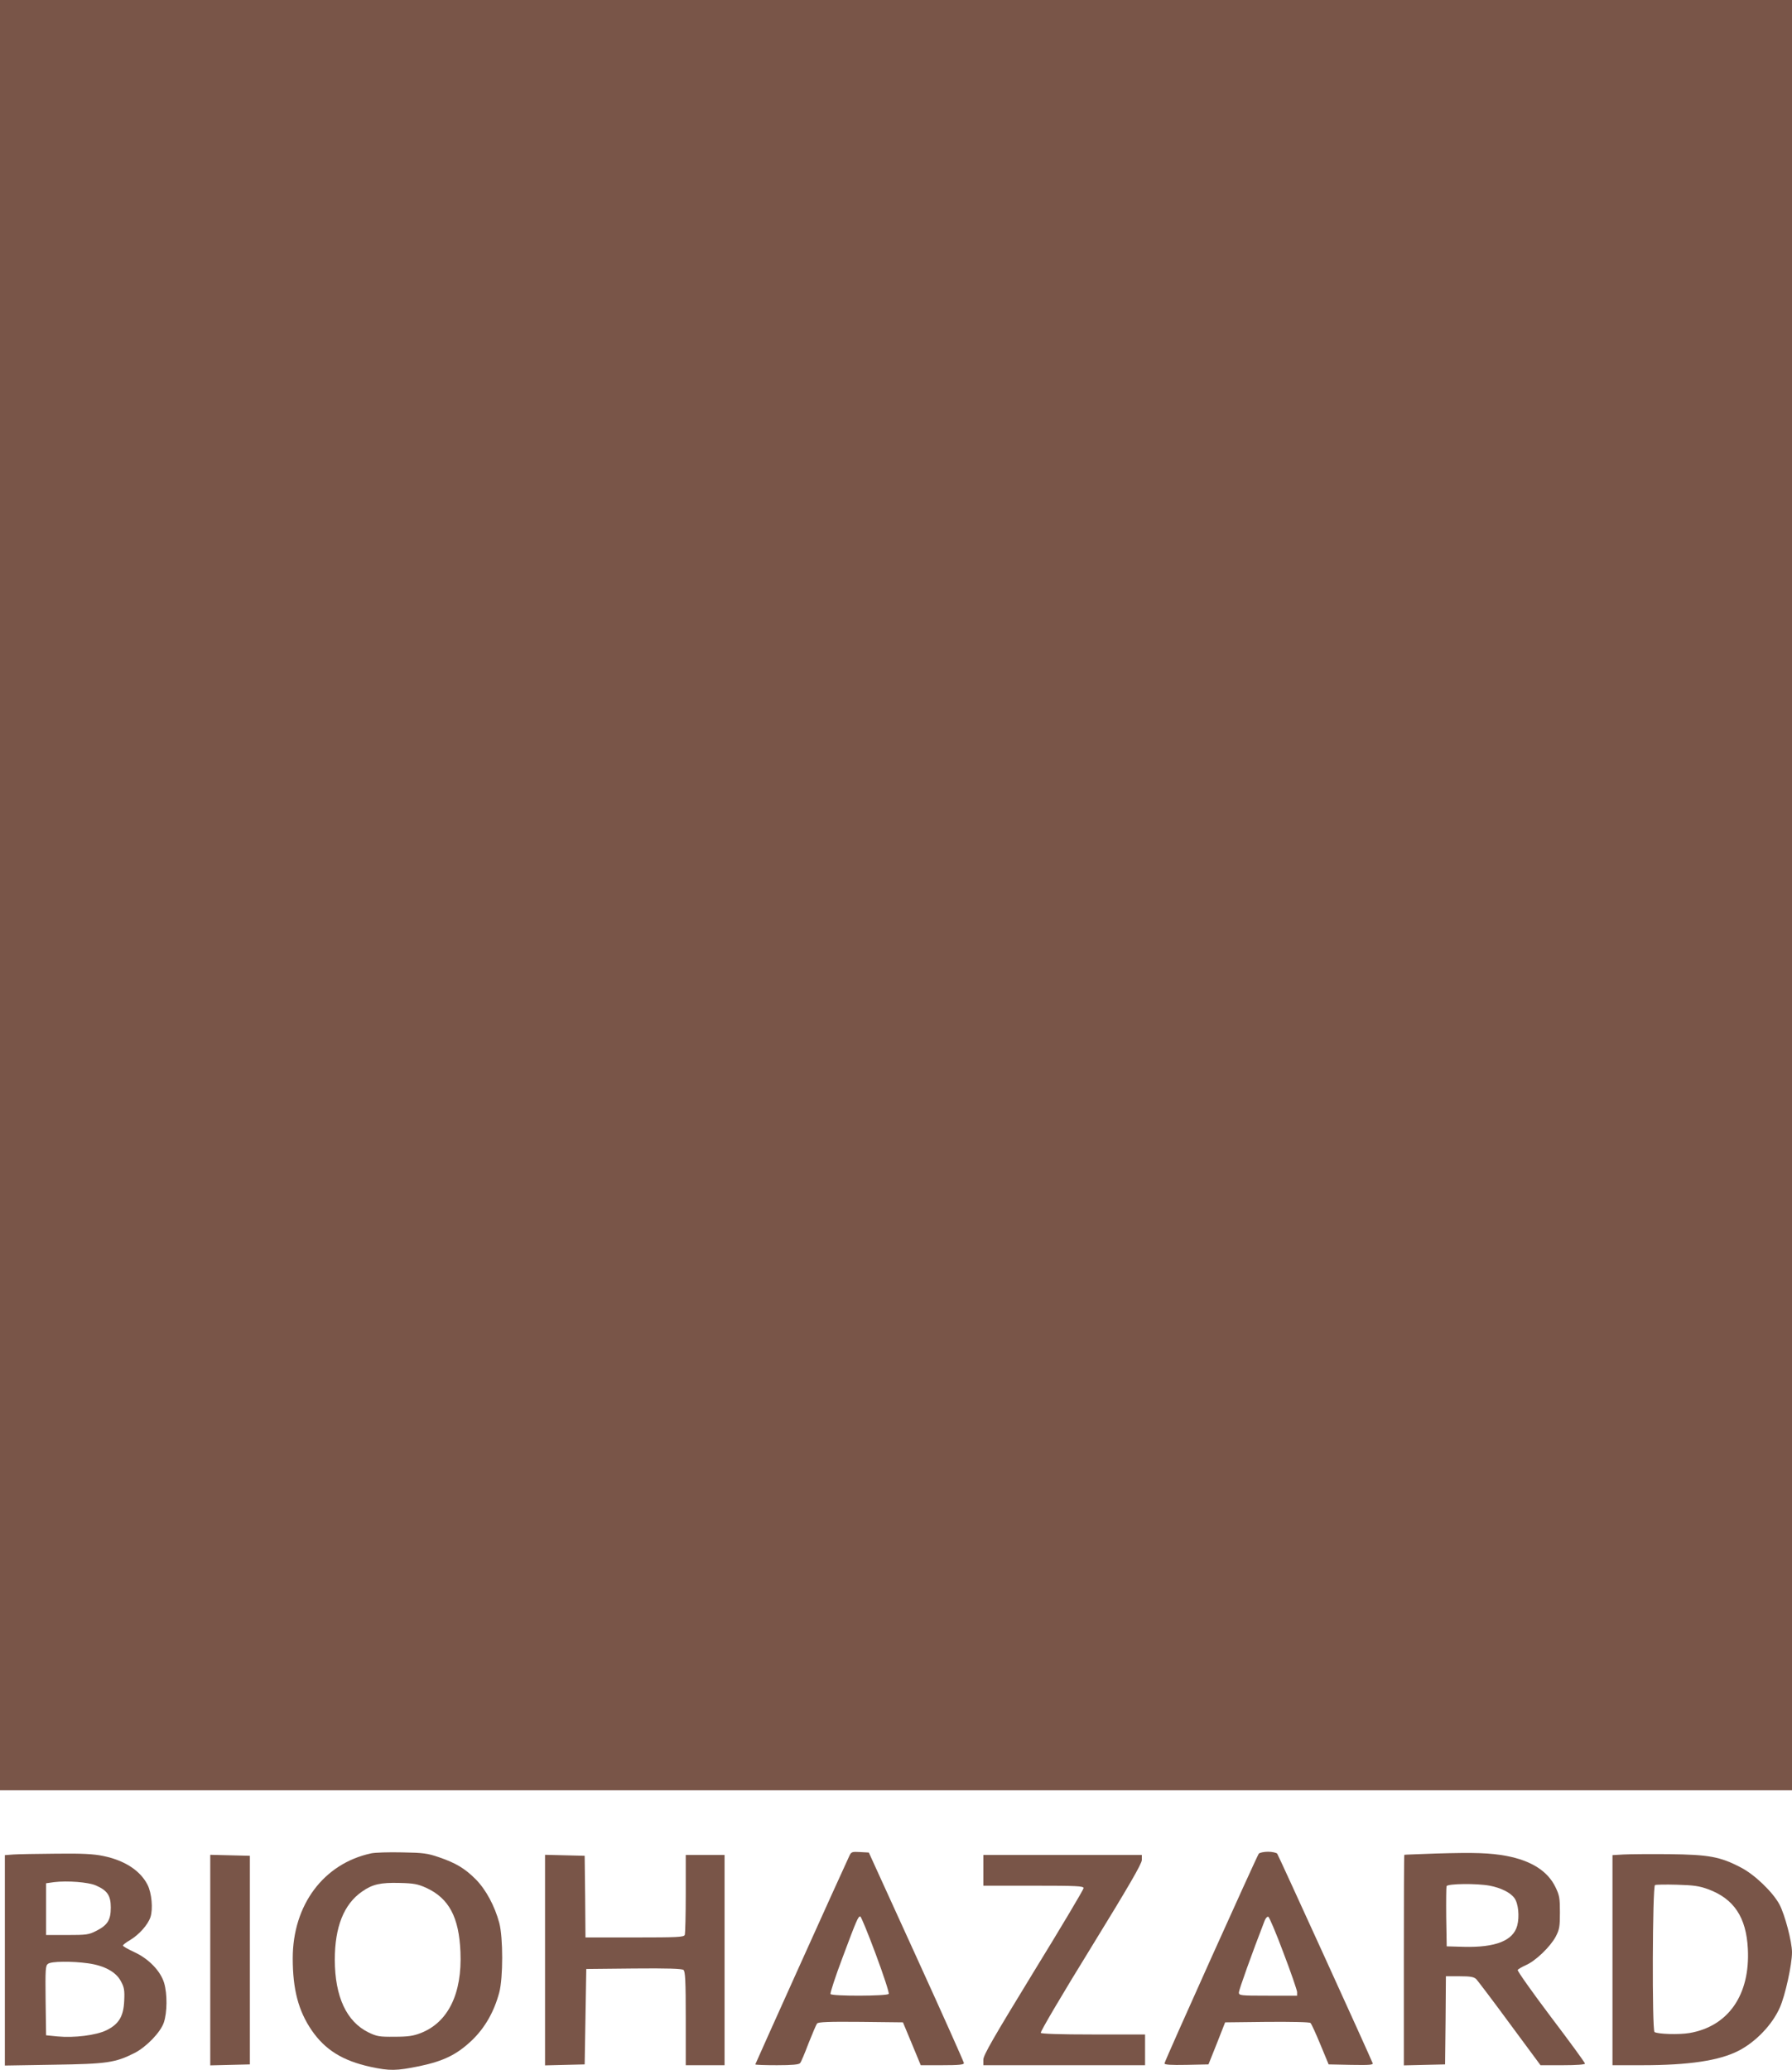
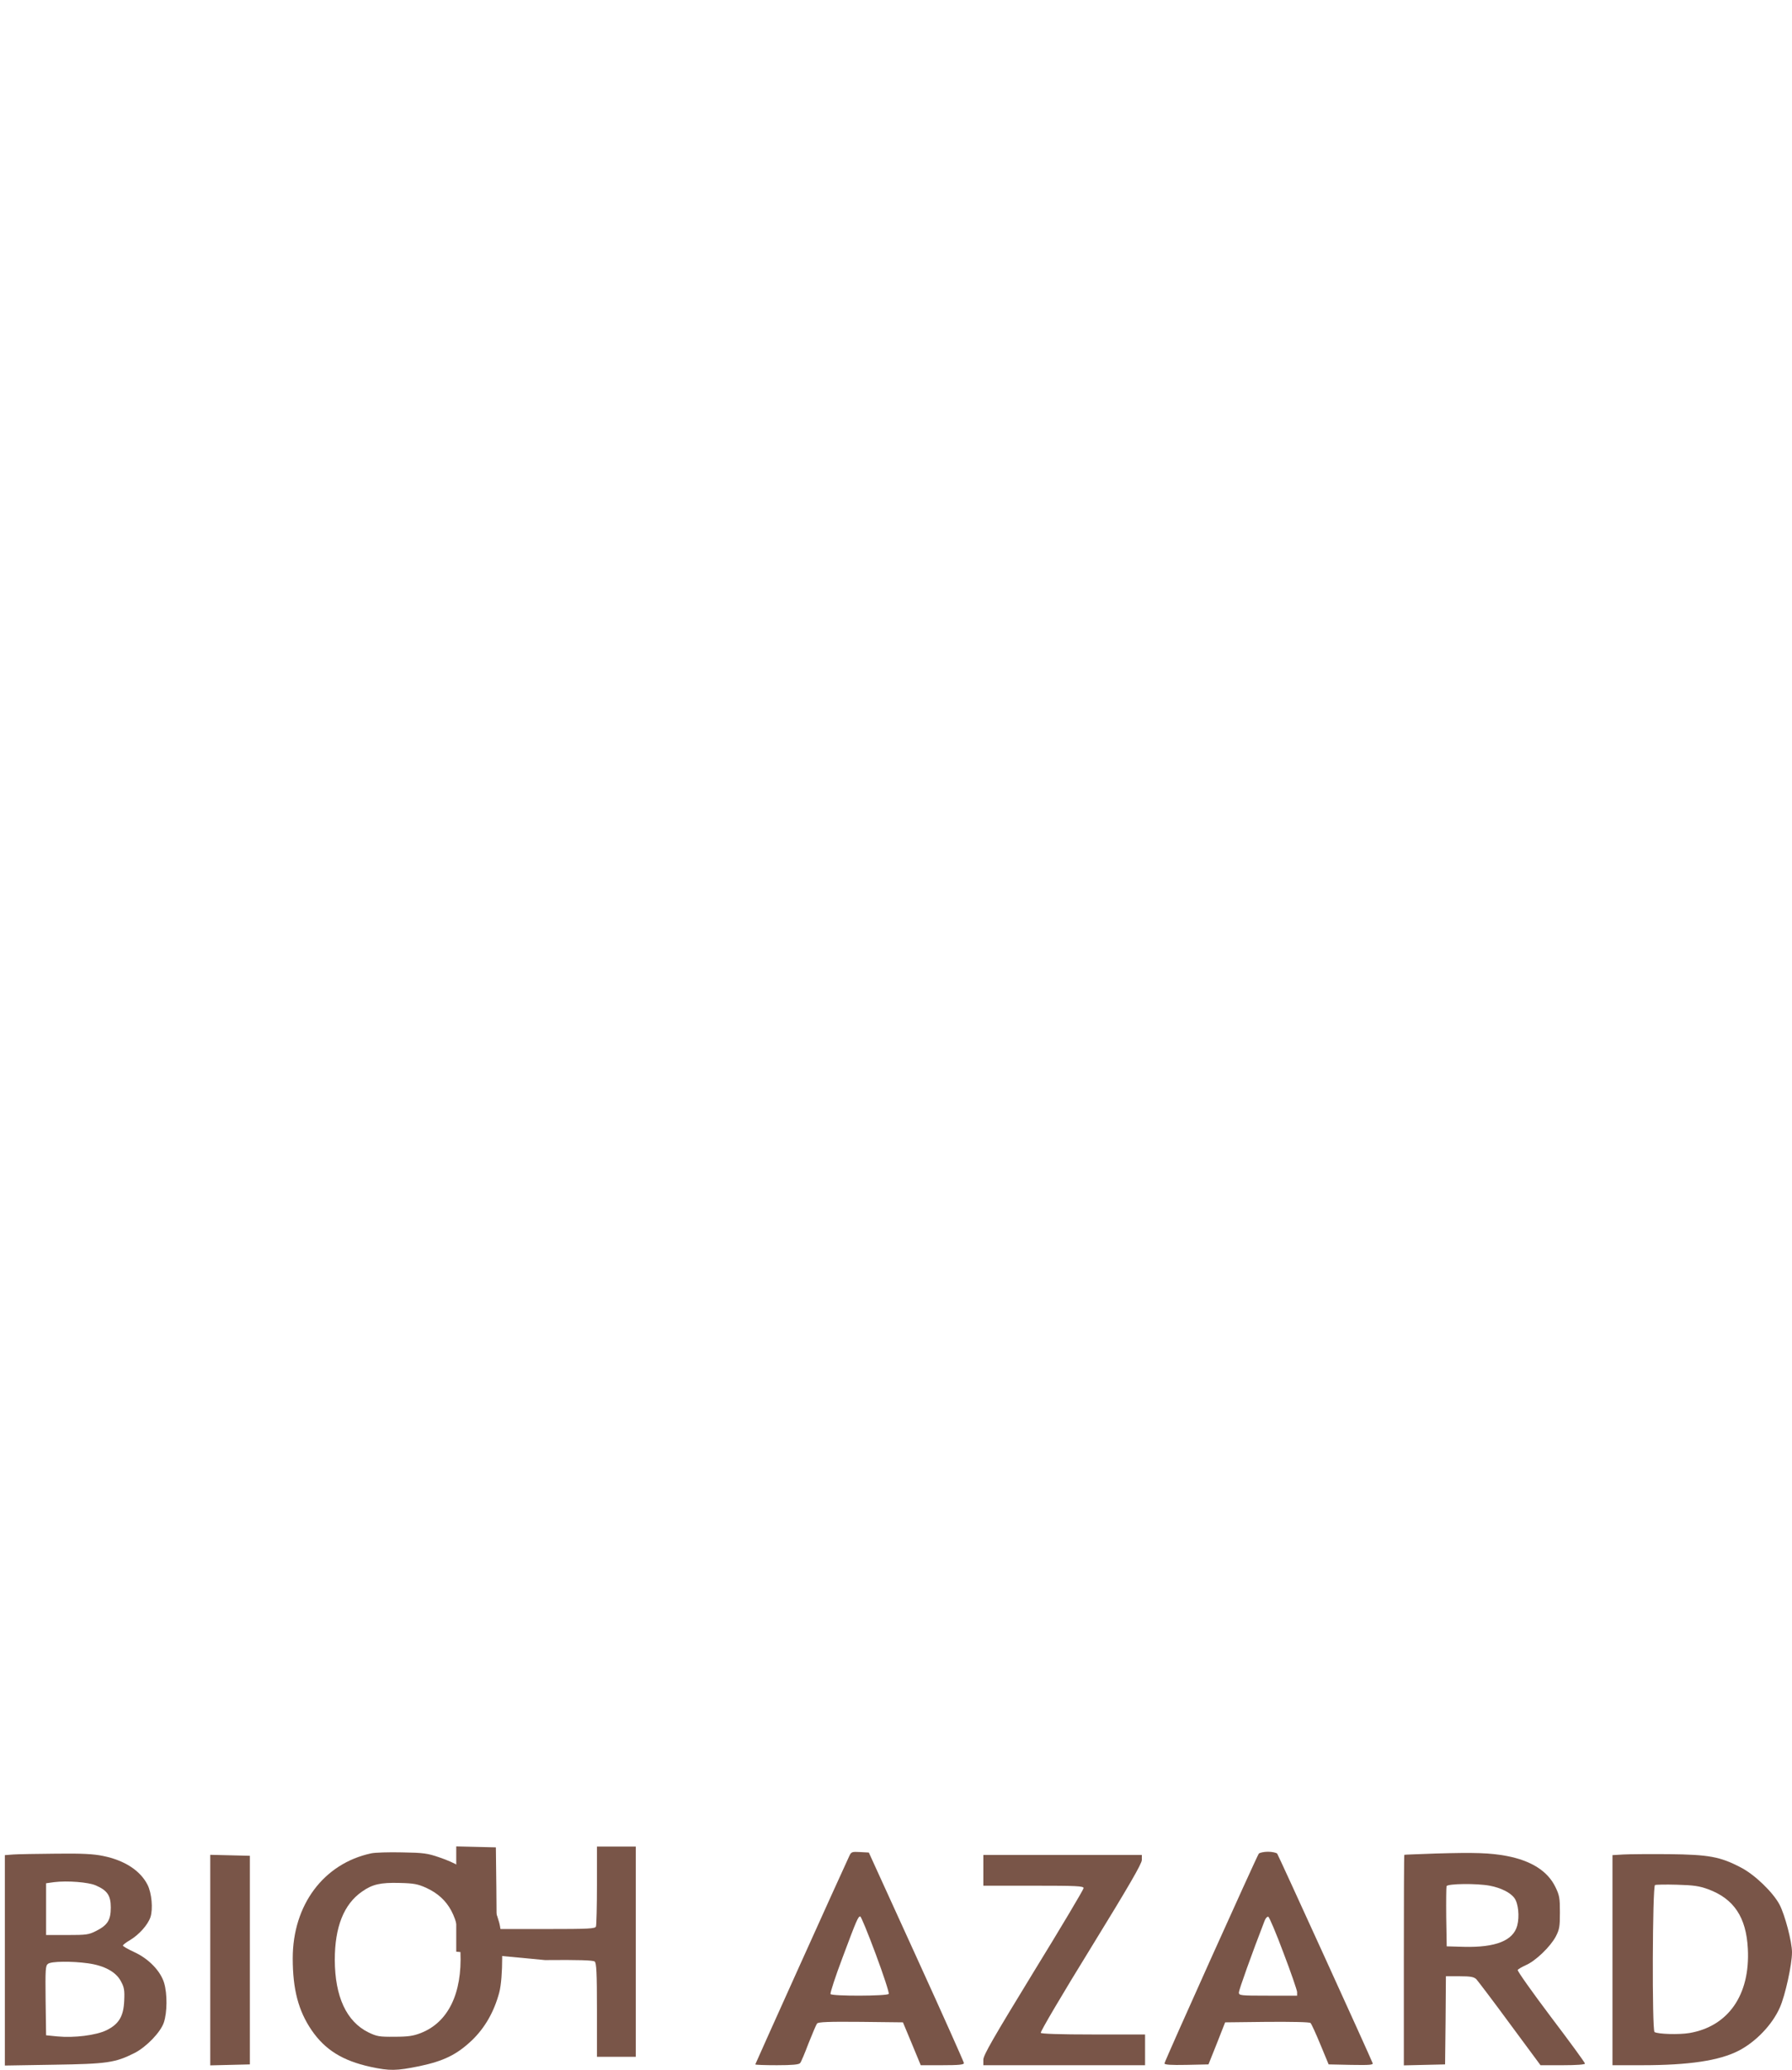
<svg xmlns="http://www.w3.org/2000/svg" version="1.0" width="1108pt" height="1280pt" viewBox="0 0 1108 1280" preserveAspectRatio="xMidYMid meet">
  <g transform="translate(0,1280) scale(0.1,-0.1)" fill="#795548" stroke="none">
-     <path d="M0 7265 l0 -5535 5540 0 5540 0 0 5535 0 5535 -5540 0 -5540 0 0 -5535z" />
    <path d="M2295 1340 c-294 -63 -485 -319 -485 -649 0 -192 35 -325 117 -445 83 -121 191 -188 363 -226 121 -26 160 -25 303 4 151 32 231 71 325 160 80 77 137 176 169 296 24 91 24 339 0 430 -28 104 -82 205 -145 269 -68 68 -123 101 -228 137 -70 24 -97 28 -229 30 -82 2 -168 -1 -190 -6z m340 -213 c141 -65 203 -181 212 -397 11 -257 -76 -435 -245 -501 -46 -18 -78 -23 -162 -23 -95 -1 -110 2 -162 27 -136 67 -207 221 -208 448 0 204 56 345 169 423 64 45 114 56 231 53 90 -2 113 -7 165 -30z" />
    <path d="M5251 1323 c-50 -106 -581 -1285 -581 -1288 0 -3 60 -5 134 -5 95 0 136 4 143 13 6 6 29 61 52 122 24 60 47 115 53 123 8 9 69 12 271 10 l260 -3 55 -132 55 -133 133 0 c101 0 134 3 134 13 0 6 -132 302 -294 657 l-294 645 -54 3 c-51 3 -55 1 -67 -25z m164 -607 c48 -129 84 -239 80 -245 -8 -14 -351 -15 -360 -1 -3 6 30 108 75 227 87 233 96 253 109 253 5 0 48 -105 96 -234z" />
    <path d="M7783 1338 c-14 -20 -583 -1284 -583 -1297 0 -8 39 -11 136 -9 l136 3 52 130 51 130 259 3 c158 1 263 -1 269 -7 6 -6 33 -65 61 -133 l51 -123 139 -3 c116 -2 137 0 133 11 -17 44 -582 1284 -590 1295 -5 6 -31 12 -57 12 -26 0 -52 -6 -57 -12z m153 -614 c46 -120 83 -229 84 -241 l0 -23 -180 0 c-172 0 -180 1 -180 20 0 15 80 239 159 443 6 16 16 27 23 25 6 -2 49 -103 94 -224z" />
    <path d="M8880 1339 c-107 -4 -196 -7 -197 -8 -2 0 -3 -294 -3 -651 l0 -651 128 3 127 3 3 272 2 273 85 0 c68 0 88 -4 103 -18 9 -10 103 -133 207 -275 l190 -257 138 0 c85 0 137 4 137 10 0 6 -95 136 -211 289 -116 154 -208 284 -205 290 4 6 27 19 51 30 60 26 151 114 184 176 23 44 26 61 26 150 0 89 -3 106 -28 157 -48 99 -150 163 -302 192 -103 19 -195 22 -435 15z m331 -199 c69 -13 129 -43 153 -77 24 -33 32 -114 17 -170 -25 -93 -134 -136 -331 -131 l-105 3 -3 180 c-1 98 0 185 2 192 7 16 187 18 267 3z" />
    <path d="M83 1333 l-53 -4 0 -651 0 -650 303 5 c329 5 379 12 500 73 73 38 160 128 180 188 21 62 22 176 2 244 -22 74 -95 150 -184 191 -39 18 -71 36 -71 41 0 4 20 20 43 33 57 34 111 95 127 142 17 51 8 150 -18 201 -45 88 -142 151 -275 178 -58 12 -128 16 -289 14 -117 -1 -237 -3 -265 -5z m511 -192 c70 -31 91 -62 91 -136 0 -78 -20 -109 -91 -145 -45 -23 -60 -25 -179 -25 l-130 0 0 160 0 160 50 7 c81 10 213 0 259 -21z m-49 -481 c100 -14 172 -53 202 -110 21 -38 24 -56 21 -121 -4 -97 -33 -145 -110 -183 -64 -31 -199 -48 -303 -38 l-70 7 -3 215 c-2 193 -1 216 15 227 20 16 148 17 248 3z" />
    <path d="M10038 1333 l-68 -4 0 -649 0 -650 184 0 c288 0 475 28 595 89 107 55 209 161 256 268 33 74 75 265 75 341 0 66 -44 232 -77 295 -41 77 -154 186 -240 230 -128 67 -198 79 -443 82 -118 1 -245 0 -282 -2z m524 -215 c159 -59 235 -173 245 -368 15 -285 -121 -480 -361 -521 -66 -11 -194 -7 -216 6 -16 10 -13 902 3 909 6 3 68 4 137 2 103 -3 137 -8 192 -28z" />
    <path d="M1300 680 l0 -651 123 3 122 3 0 645 0 645 -122 3 -123 3 0 -651z" />
-     <path d="M3370 680 l0 -651 123 3 122 3 5 295 5 295 294 3 c208 2 298 -1 307 -9 11 -9 14 -68 14 -300 l0 -289 120 0 120 0 0 650 0 650 -120 0 -120 0 0 -239 c0 -132 -3 -246 -6 -255 -5 -14 -42 -16 -310 -16 l-304 0 -2 253 -3 252 -122 3 -123 3 0 -651z" />
+     <path d="M3370 680 c208 2 298 -1 307 -9 11 -9 14 -68 14 -300 l0 -289 120 0 120 0 0 650 0 650 -120 0 -120 0 0 -239 c0 -132 -3 -246 -6 -255 -5 -14 -42 -16 -310 -16 l-304 0 -2 253 -3 252 -122 3 -123 3 0 -651z" />
    <path d="M6080 1235 l0 -95 310 0 c266 0 310 -2 310 -15 0 -8 -139 -242 -310 -520 -248 -406 -310 -513 -310 -541 l0 -34 500 0 500 0 0 95 0 95 -319 0 c-210 0 -322 4 -326 10 -4 6 135 242 309 524 236 384 316 522 316 545 l0 31 -490 0 -490 0 0 -95z" />
  </g>
</svg>